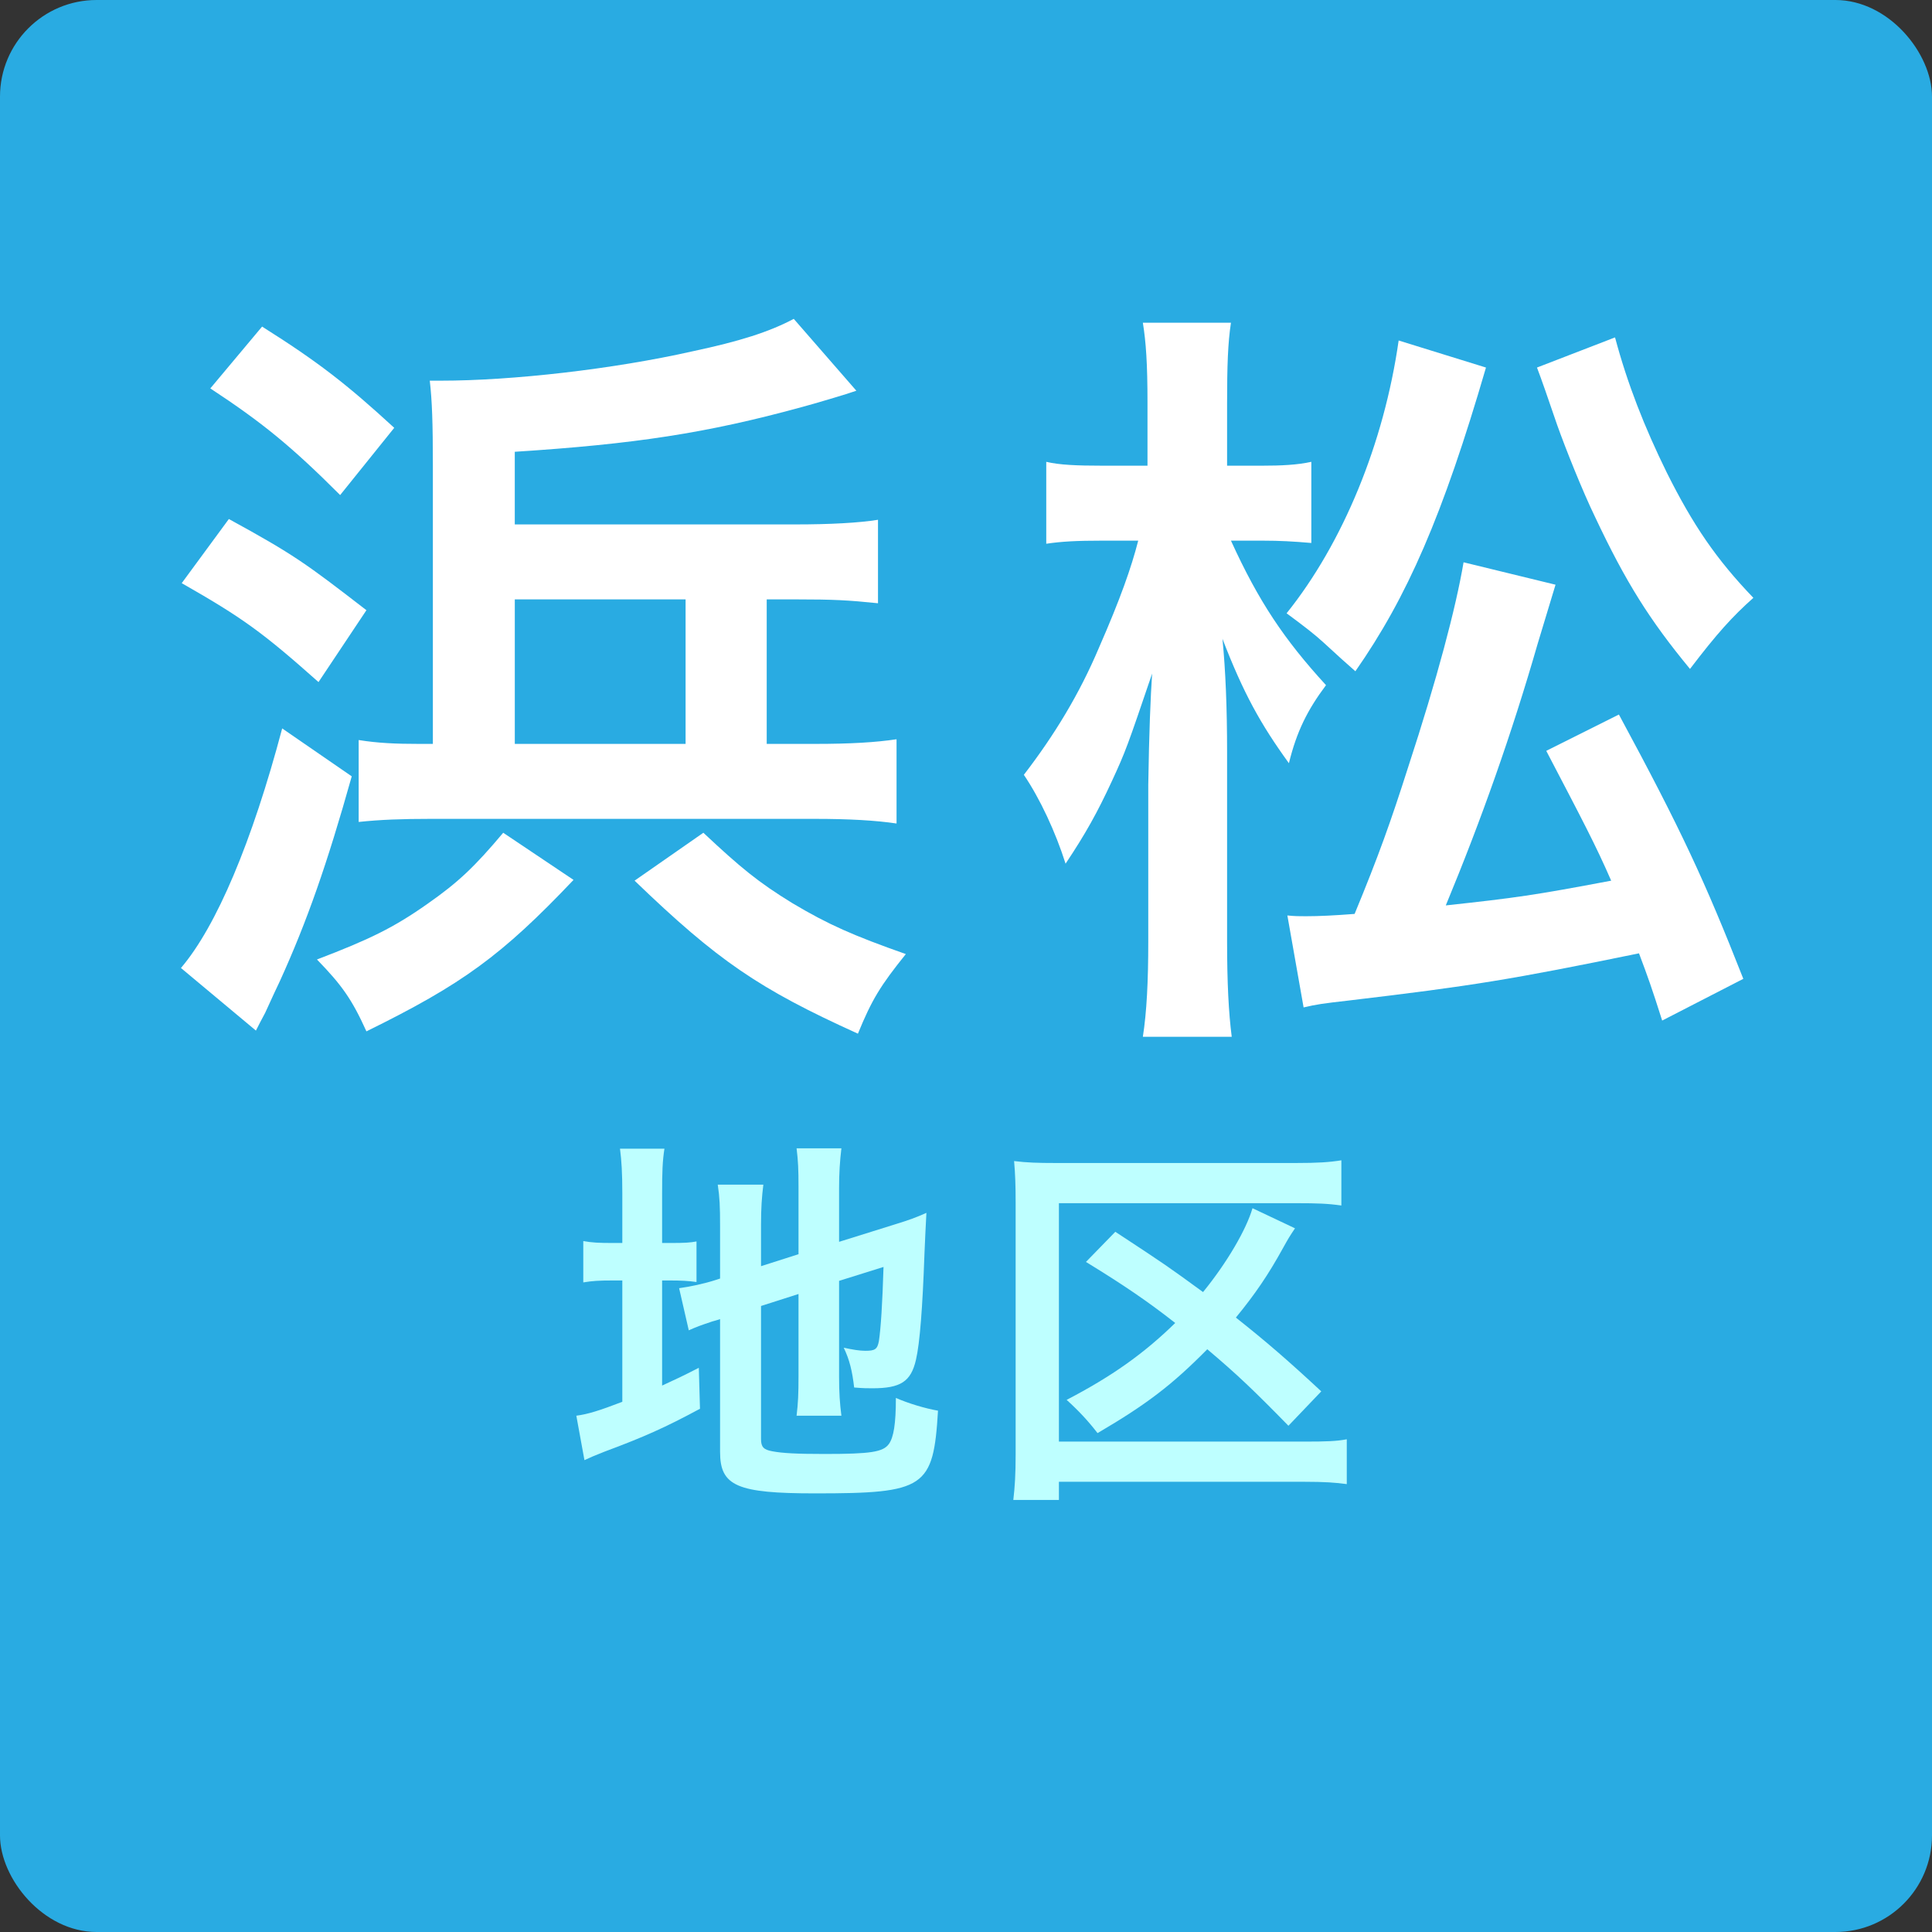
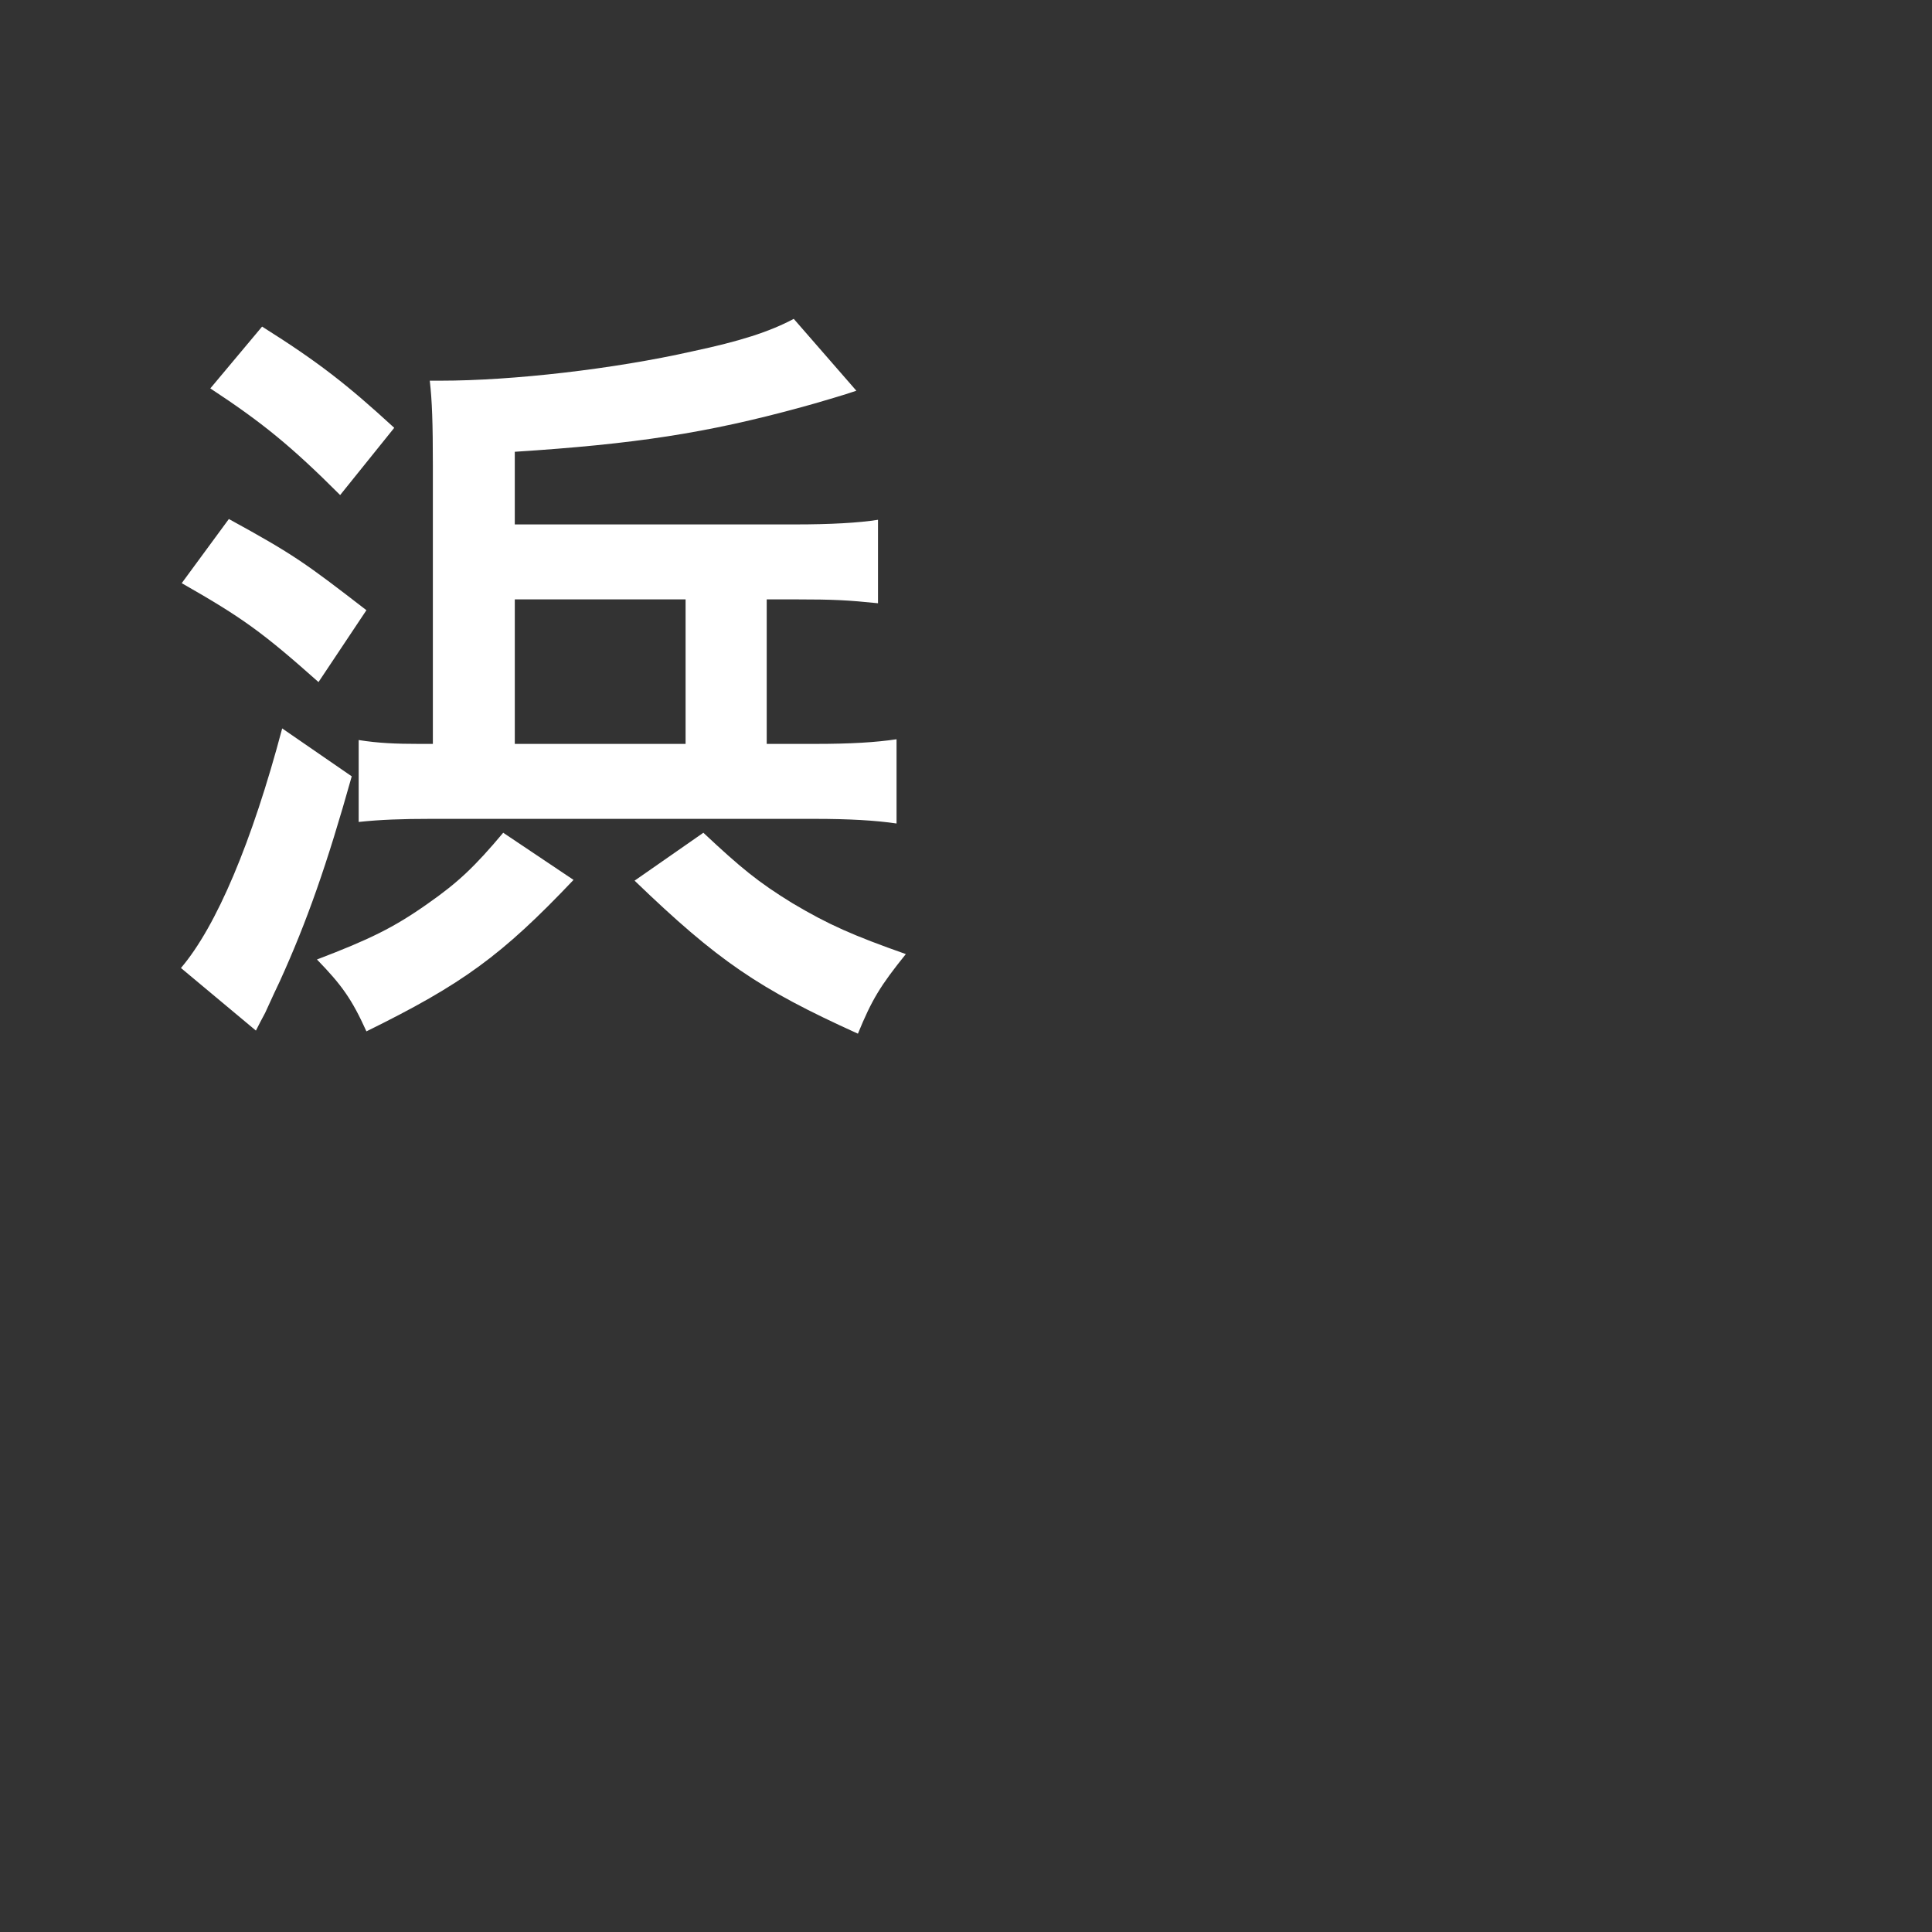
<svg xmlns="http://www.w3.org/2000/svg" id="_レイヤー_2" data-name="レイヤー 2" viewBox="0 0 1000 1000">
  <rect x="0" y="0" width="1000" height="1000" fill="#333333" stroke="none" />
  <defs>
    <style>
      .cls-1 {
        fill: #29abe2;
      }

      .cls-1, .cls-2, .cls-3 {
        stroke-width: 0px;
      }

      .cls-2 {
        fill: #beffff;
      }

      .cls-3 {
        fill: #fff;
      }
    </style>
  </defs>
  <g id="_レイヤー_1-2" data-name="レイヤー 1">
-     <rect class="cls-1" width="1000" height="1000" rx="50" ry="50" />
-   </g>
+     </g>
  <g id="_レイヤー_2-2" data-name="レイヤー 2">
    <g>
      <path class="cls-3" d="M182.06,401.83c-12.8,45.6-23.2,75.2-37.2,106-4.4,9.2-6.8,14.8-7.6,16.4q-2.8,5.2-4.8,9.2l-38.8-32.4c18.4-21.6,36.8-65.2,52.4-124l36,24.8ZM118.46,268.64c33.6,18.4,39.6,22.8,71.2,47.2l-24.8,37.2c-28.8-25.6-39.2-33.2-70.8-51.2l24.4-33.2ZM135.66,169.04c29.2,18.4,44,30,68.4,52.4l-28,34.8c-25.2-25.2-40.4-37.6-67.2-55.2l26.8-32ZM296.86,455.43c-37.2,39.2-57.6,54-107.2,78.4-7.6-16.8-12.8-24-25.6-37.2,27.2-10.4,39.6-16.4,57.2-28.8,16-11.2,24.4-19.2,39.2-36.8l36.4,24.4ZM421.65,385.04c18.8,0,31.6-.8,42.4-2.4v43.6c-10.8-1.6-24.4-2.4-42.4-2.4h-198.8c-14.8,0-26,.4-37.2,1.6v-42.4c10,1.6,19.2,2,31.2,2h7.2v-144c0-22-.4-33.6-1.6-44h5.6c37.2,0,89.6-6,130.4-15.2,24.4-5.2,39.6-10,52.4-16.8l32.4,37.2c-4.4,1.6-22,6.8-28,8.4-49.6,13.6-86.8,19.2-148.8,23.2v37.6h145.2c18,0,32.8-.8,42.8-2.4v43.2c-15.6-1.6-22.8-2-42.8-2h-14.8v74.8h24.8ZM354.86,310.24h-88.4v74.8h88.4v-74.8ZM364.06,431.03c19.2,18,28.4,25.6,46,36.4,18.8,11.2,31.6,16.8,58.8,26.4-13.2,16.4-17.6,23.6-24.8,41.2-51.2-23.2-72.4-37.6-115.6-79.2l35.6-24.8Z" />
-       <path class="cls-3" d="M637.14,279.84c14.4,31.6,27.6,51.2,49.2,74.8-9.6,12.8-15.2,24-19.2,40.4-14.8-20.4-23.6-36.4-34.4-64.4,1.6,16.4,2.4,35.6,2.4,58.8v98c0,21.2.8,36.8,2.4,49.2h-46c2-12.8,2.8-28.8,2.8-49.2v-81.2c.4-26.8,1.2-46,2-57.6-12.8,37.6-13.6,40-20.8,55.6-7.6,16.4-13.6,27.2-24,42.8-5.2-16.4-13.2-33.6-21.6-46,16-20.8,28.8-42,38.8-65.6,11.2-25.6,16.8-41.6,20.4-55.6h-18.8c-12.8,0-20.8.4-28.8,1.6v-42.4c6.8,1.6,15.6,2,29.2,2h23.2v-32.4c0-20.8-.8-31.6-2.4-41.6h45.6c-1.6,10.4-2,22.4-2,41.6v32.4h18c10,0,18.4-.4,25.6-2v42c-9.2-.8-16.4-1.2-25.2-1.2h-16.4ZM769.14,190.24c-22.4,76.8-40.8,118.8-67.6,157.2q-6-5.2-16.4-14.8c-4.8-4.4-10-8.4-19.2-15.2,29.2-36.4,50.4-88,58-141.2l45.2,14ZM805.14,302.64q-2.8,9.2-9.2,30.4c-13.6,47.2-29.2,91.2-47.6,135.6,36.8-4,45.2-5.2,85.6-12.8-8-18.4-14.8-31.2-33.6-67.2l37.6-18.8c32.4,60,44.4,86,64.4,136.8l-42,21.6c-5.6-17.6-7.2-22-12-34.8-66.4,13.6-86,16.8-150,24.4-14,1.6-16.8,2-23.6,3.6l-8.4-47.6c4,.4,6,.4,9.6.4,6.8,0,14.8-.4,25.2-1.2,12.4-30,18.8-48,27.6-75.6,15.2-46.4,24.8-82.8,28.8-106.4l47.6,11.6ZM835.94,174.64c6.4,24,15.2,46.4,26.8,70,13.6,27.2,25.6,44.8,44.8,64.8-10.8,9.6-18.8,18.4-32.8,36.8-20.8-25.2-33.2-44.8-49.2-78.8-6.4-13.2-15.2-35.2-19.6-47.6q-7.2-21.2-10.4-29.6l40.4-15.6Z" />
    </g>
    <g>
-       <path class="cls-2" d="M322.11,617.57c0-10.4-.4-16.8-1.2-23h23c-1,6.4-1.2,12-1.2,23.2v25.6h4.4c7.4,0,10.2-.2,13.4-.8v21c-4.2-.6-7.8-.8-14-.8h-3.8v54.4c7.8-3.6,10-4.6,19-9.2l.6,21.2c-18.2,9.8-29,14.6-49.4,22.2-5.6,2.2-7.4,3-10.4,4.4l-4.2-23c6-.8,11.8-2.6,23.8-7.2v-62.8h-4.6c-7.6,0-10.8.2-15.6,1v-21.4c4.4.8,7.8,1,15.6,1h4.6v-25.8ZM393.91,744.97c0,4,1.4,5.4,5.8,6.2,5.2,1,12.6,1.4,27.2,1.4,23.8,0,30.2-1,33.2-5.2,2.4-3.4,3.6-10.2,3.6-23.8,6.4,2.8,15,5.4,21.8,6.6-2.4,40-6.6,42.8-63.6,42.8-40.4,0-49.2-3.8-49.2-21.4v-68.8c-1.8.6-3.2,1-4,1.2-6,2-8.2,2.8-12.2,4.6l-5-21.8c5.6-.8,12.6-2.2,19.4-4.4l1.8-.6v-27.4c0-9.6-.2-14.6-1.2-21.2h23.6c-.8,6.4-1.2,12.2-1.2,20.4v21.8l19.4-6.2v-34.8c0-9.2-.2-13.4-1-20h23.2c-.8,6.6-1.2,13-1.2,20.4v28l28.8-9c7.8-2.4,11-3.6,16.4-6-.4,8.8-.6,10.2-1,21-1,28.2-2.4,46.4-4.4,55-2.6,11.4-8,14.8-22.6,14.8-2.6,0-4.4,0-9.4-.4-1-8.6-2.4-14.4-5.4-20.6,4.6,1,8.2,1.6,11.2,1.6,5,0,6.2-.8,7-5,1-6.6,1.8-19,2.4-38.4l-23,7.2v49.8c0,8.2.4,13.8,1.2,20h-23.2c.8-6.8,1-11.2,1-20.6v-42.4l-19.4,6.2v69Z" />
-       <path class="cls-2" d="M697.09,768.17c-5.8-.8-11.6-1.2-21.8-1.2h-127.2v9.4h-23.6c.8-6.8,1.2-13.4,1.2-23.2v-130.8c0-8.4-.2-14.8-.8-21.4,6.6.8,12.2,1,21.6,1h124.2c11.4,0,17.4-.4,23.6-1.4v23.4c-7-1-12.4-1.2-23.4-1.2h-122.8v123.4h127c11.4,0,16.8-.2,22-1.2v23.2ZM666.89,737.97c-18.2-18.6-26.6-26.6-42-39.6-18.2,18.4-31.2,28.4-56.8,43.4-4.8-6.2-9.6-11.4-16-17.2,23.4-12.2,39.8-23.8,56.2-39.8-14-11-26.6-19.6-46.2-31.6l15.2-15.6c26.8,17.6,27,17.8,45.4,31.2,12.4-15.2,22.4-32.4,25.6-43.4l22,10.4c-2.8,4.2-3.2,4.8-6.2,10.2-7.6,13.8-14.4,23.8-24.4,36,15.4,12.2,27,22.2,44.2,38.2l-17,17.8Z" />
-     </g>
+       </g>
  </g>
</svg>